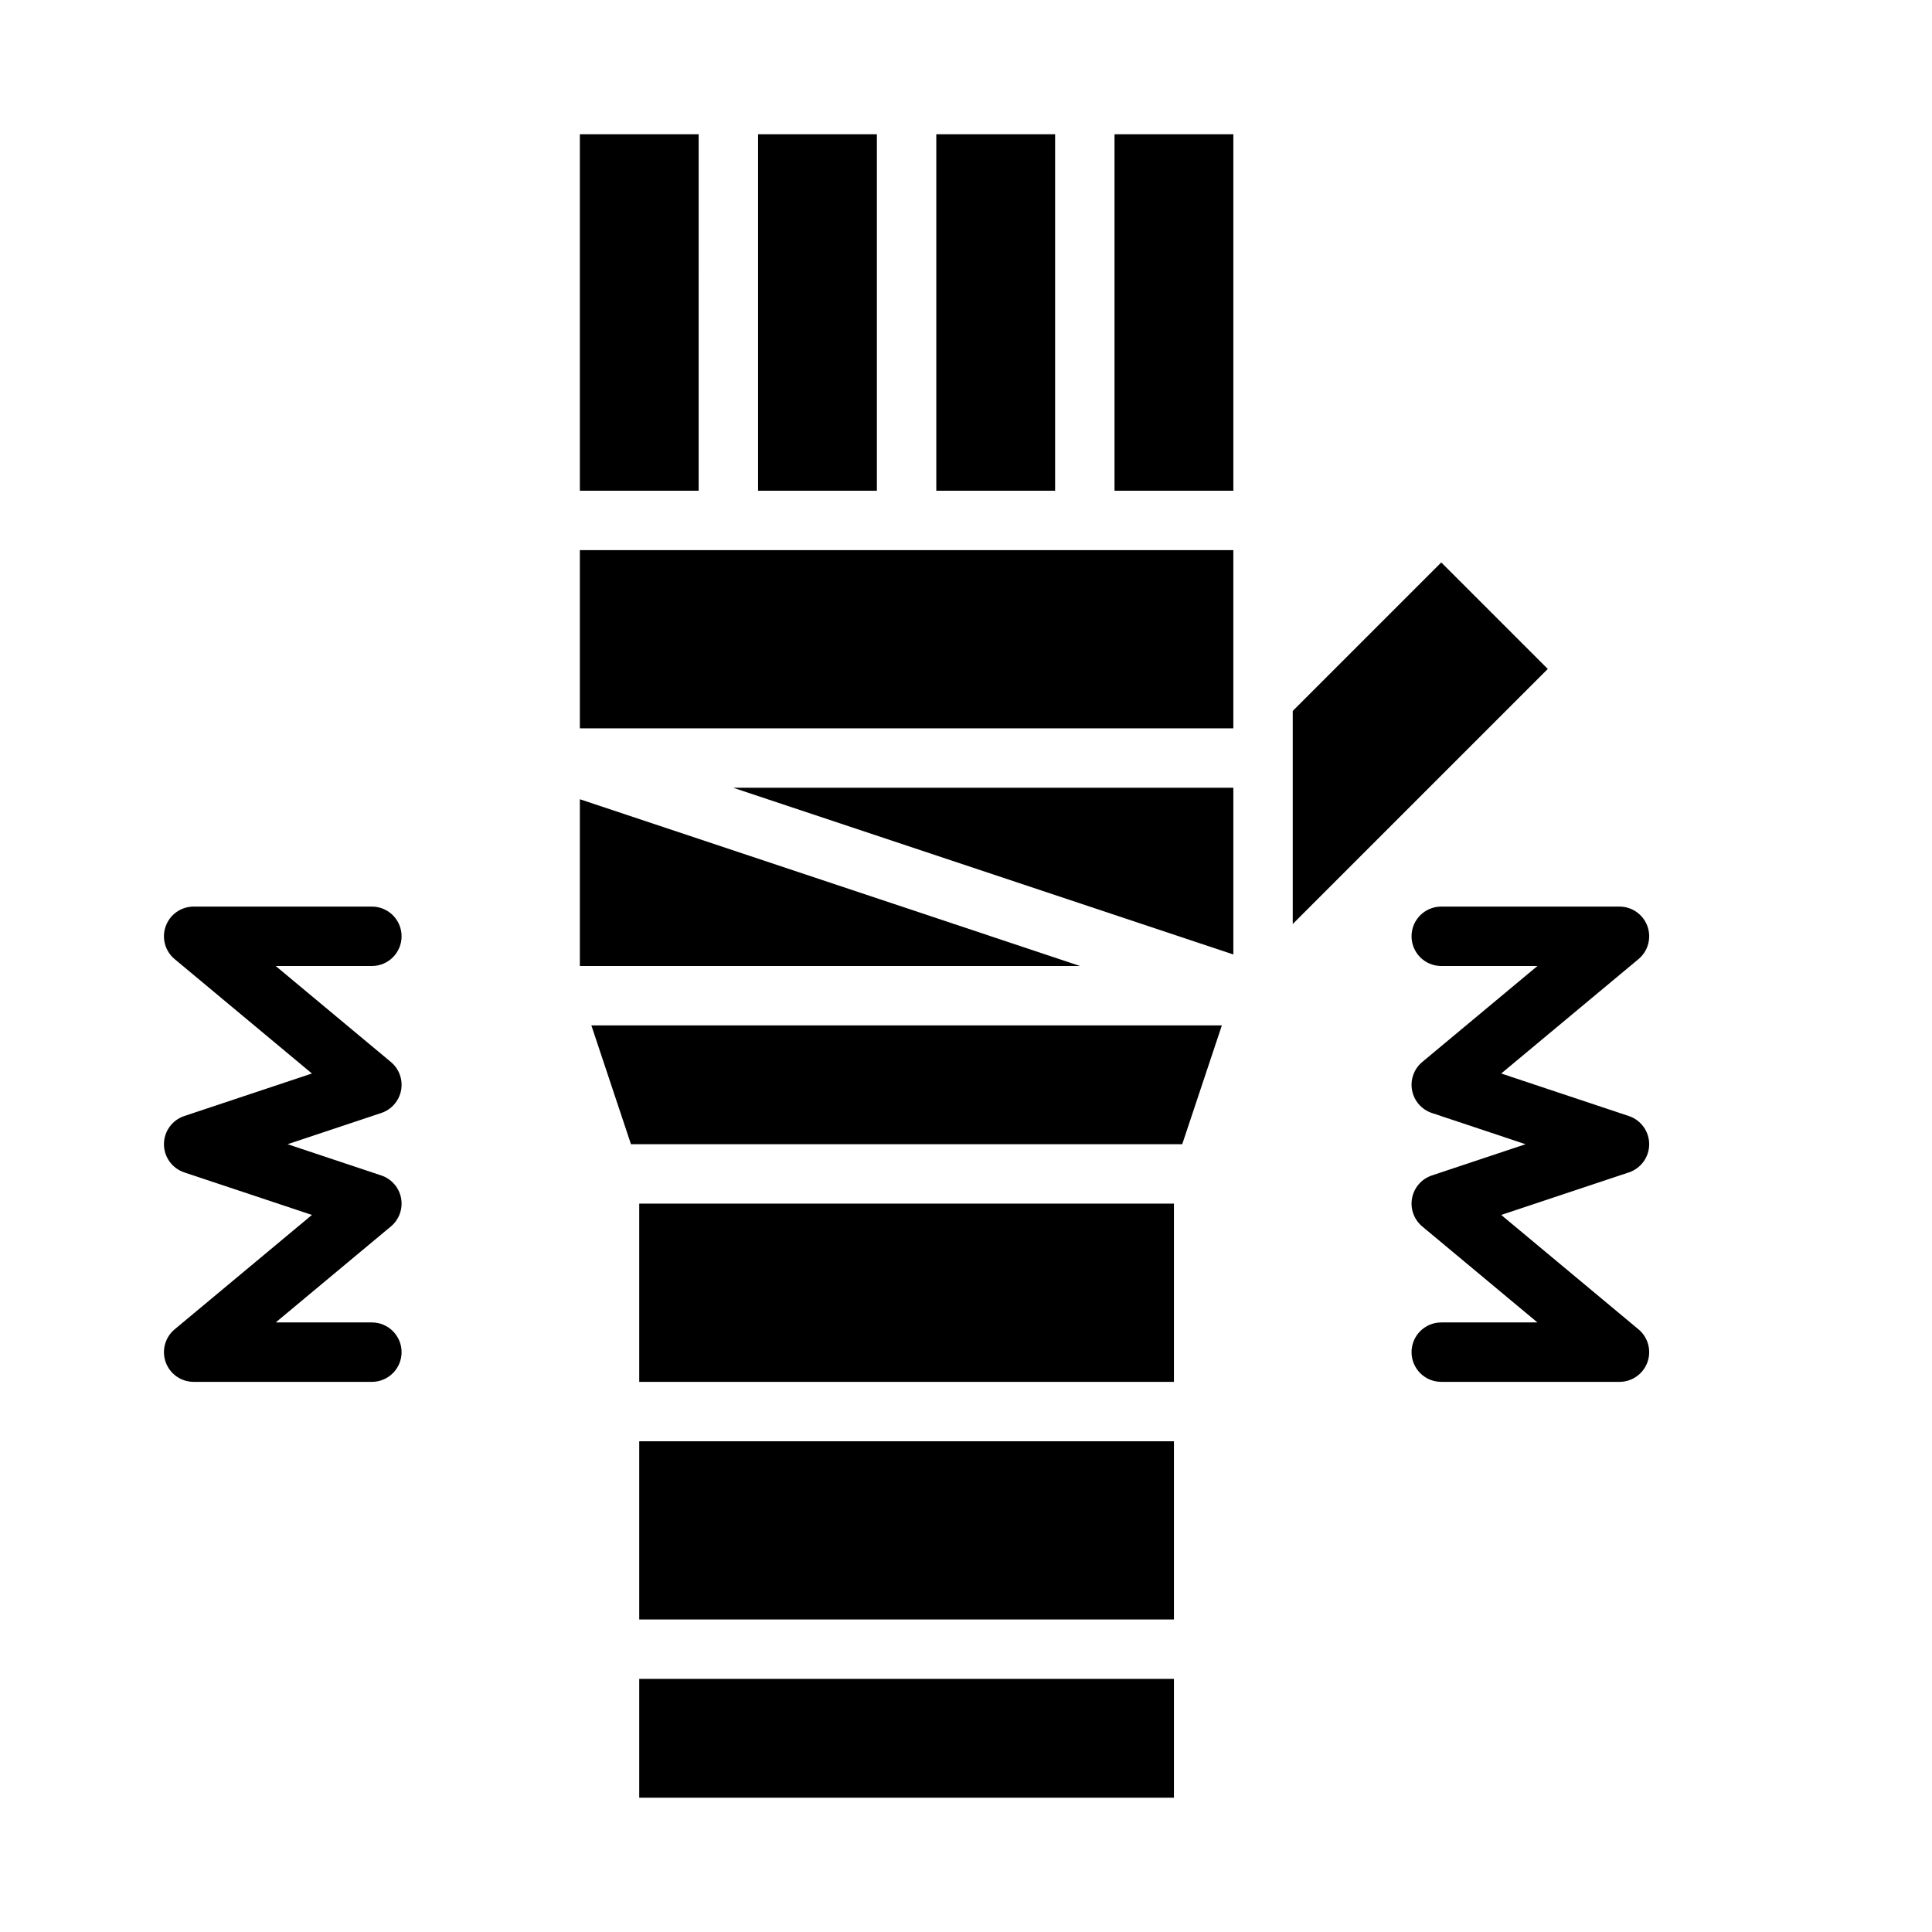
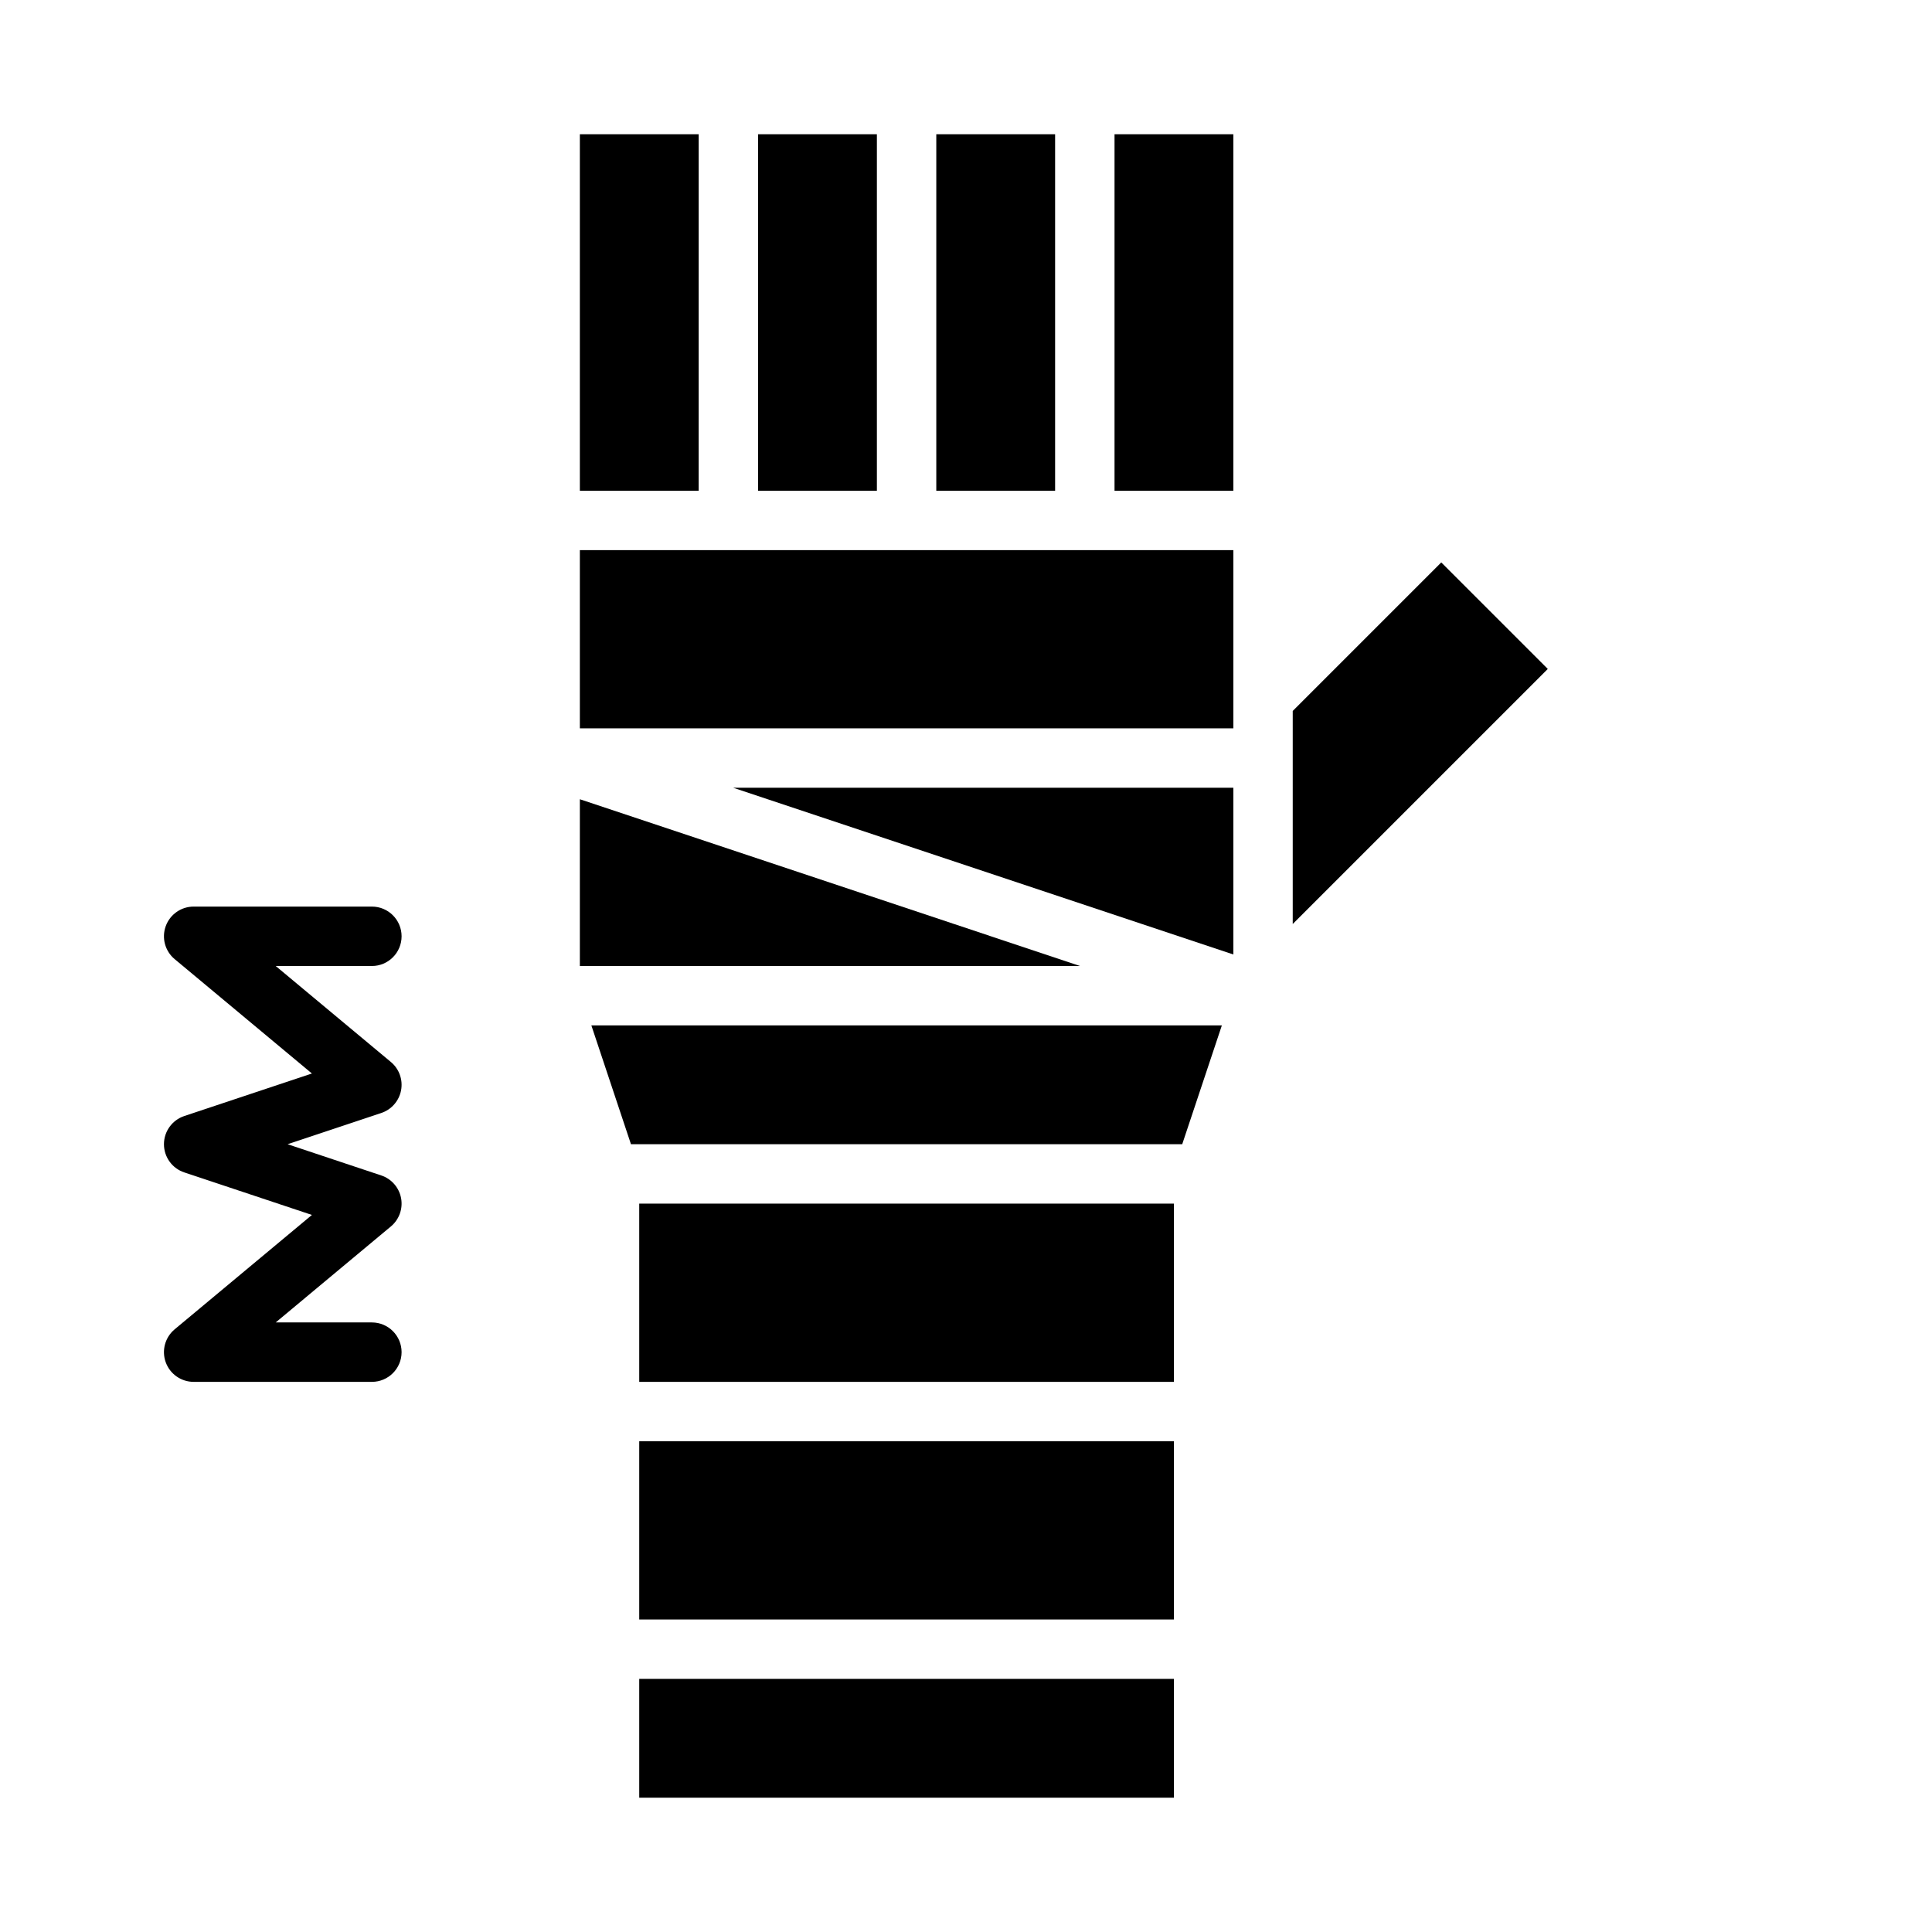
<svg xmlns="http://www.w3.org/2000/svg" fill="#000000" width="800px" height="800px" version="1.1" viewBox="144 144 512 512">
  <g>
    <path d="m486.59 332.41 39.359-39.359 28.23 28.227-67.59 67.59zm-31.488 288h-141.7v-31.488h141.7zm0-47.23h-141.7v-47.234h141.7zm0-62.977h-141.7v-47.23h141.7zm2.199-62.977h-146.09l-10.496-31.488h167.09zm13.547-50.281-132.55-44.184h132.55zm-31.488-217.37h31.488v94.465h-31.488zm-47.234 0h31.488v94.465h-31.488zm-47.23 0h31.488v94.465h-31.488zm-47.23 0h31.488l-0.004 94.465h-31.484zm0 110.21h173.18v47.23l-173.18 0.004zm0 66.023 132.55 44.188h-132.55z" />
    <path d="m187.45 447.23c0 3.387 2.168 6.398 5.383 7.469l33.828 11.273-36.379 30.316c-2.543 2.121-3.488 5.609-2.363 8.727 1.129 3.117 4.09 5.191 7.402 5.191h47.234c4.348 0 7.871-3.523 7.871-7.871 0-4.348-3.523-7.875-7.871-7.875h-25.488l30.527-25.441c2.191-1.828 3.223-4.699 2.695-7.504-0.531-2.805-2.535-5.106-5.246-6.008l-24.828-8.277 24.832-8.277h-0.004c2.711-0.902 4.715-3.203 5.246-6.008 0.527-2.805-0.504-5.676-2.695-7.504l-30.527-25.441h25.488c4.348 0 7.871-3.527 7.871-7.875s-3.523-7.871-7.871-7.871h-47.234c-3.312 0-6.273 2.074-7.402 5.191-1.125 3.117-0.184 6.606 2.363 8.727l36.379 30.316-33.828 11.273c-3.215 1.074-5.383 4.082-5.383 7.469z" />
-     <path d="m581.05 447.23c0-3.387-2.168-6.394-5.383-7.469l-33.828-11.273 36.379-30.316c2.547-2.121 3.492-5.609 2.363-8.727-1.129-3.117-4.09-5.191-7.402-5.191h-47.234c-4.348 0-7.871 3.523-7.871 7.871s3.523 7.875 7.871 7.875h25.488l-30.527 25.441c-2.191 1.828-3.223 4.699-2.691 7.504 0.527 2.805 2.535 5.106 5.242 6.008l24.828 8.277-24.832 8.277h0.004c-2.707 0.902-4.715 3.203-5.242 6.008-0.531 2.805 0.5 5.676 2.691 7.504l30.527 25.441h-25.488c-4.348 0-7.871 3.527-7.871 7.875 0 4.348 3.523 7.871 7.871 7.871h47.234c3.312 0 6.273-2.074 7.402-5.191 1.129-3.117 0.184-6.606-2.363-8.727l-36.379-30.316 33.828-11.273c3.215-1.07 5.383-4.082 5.383-7.469z" />
  </g>
</svg>